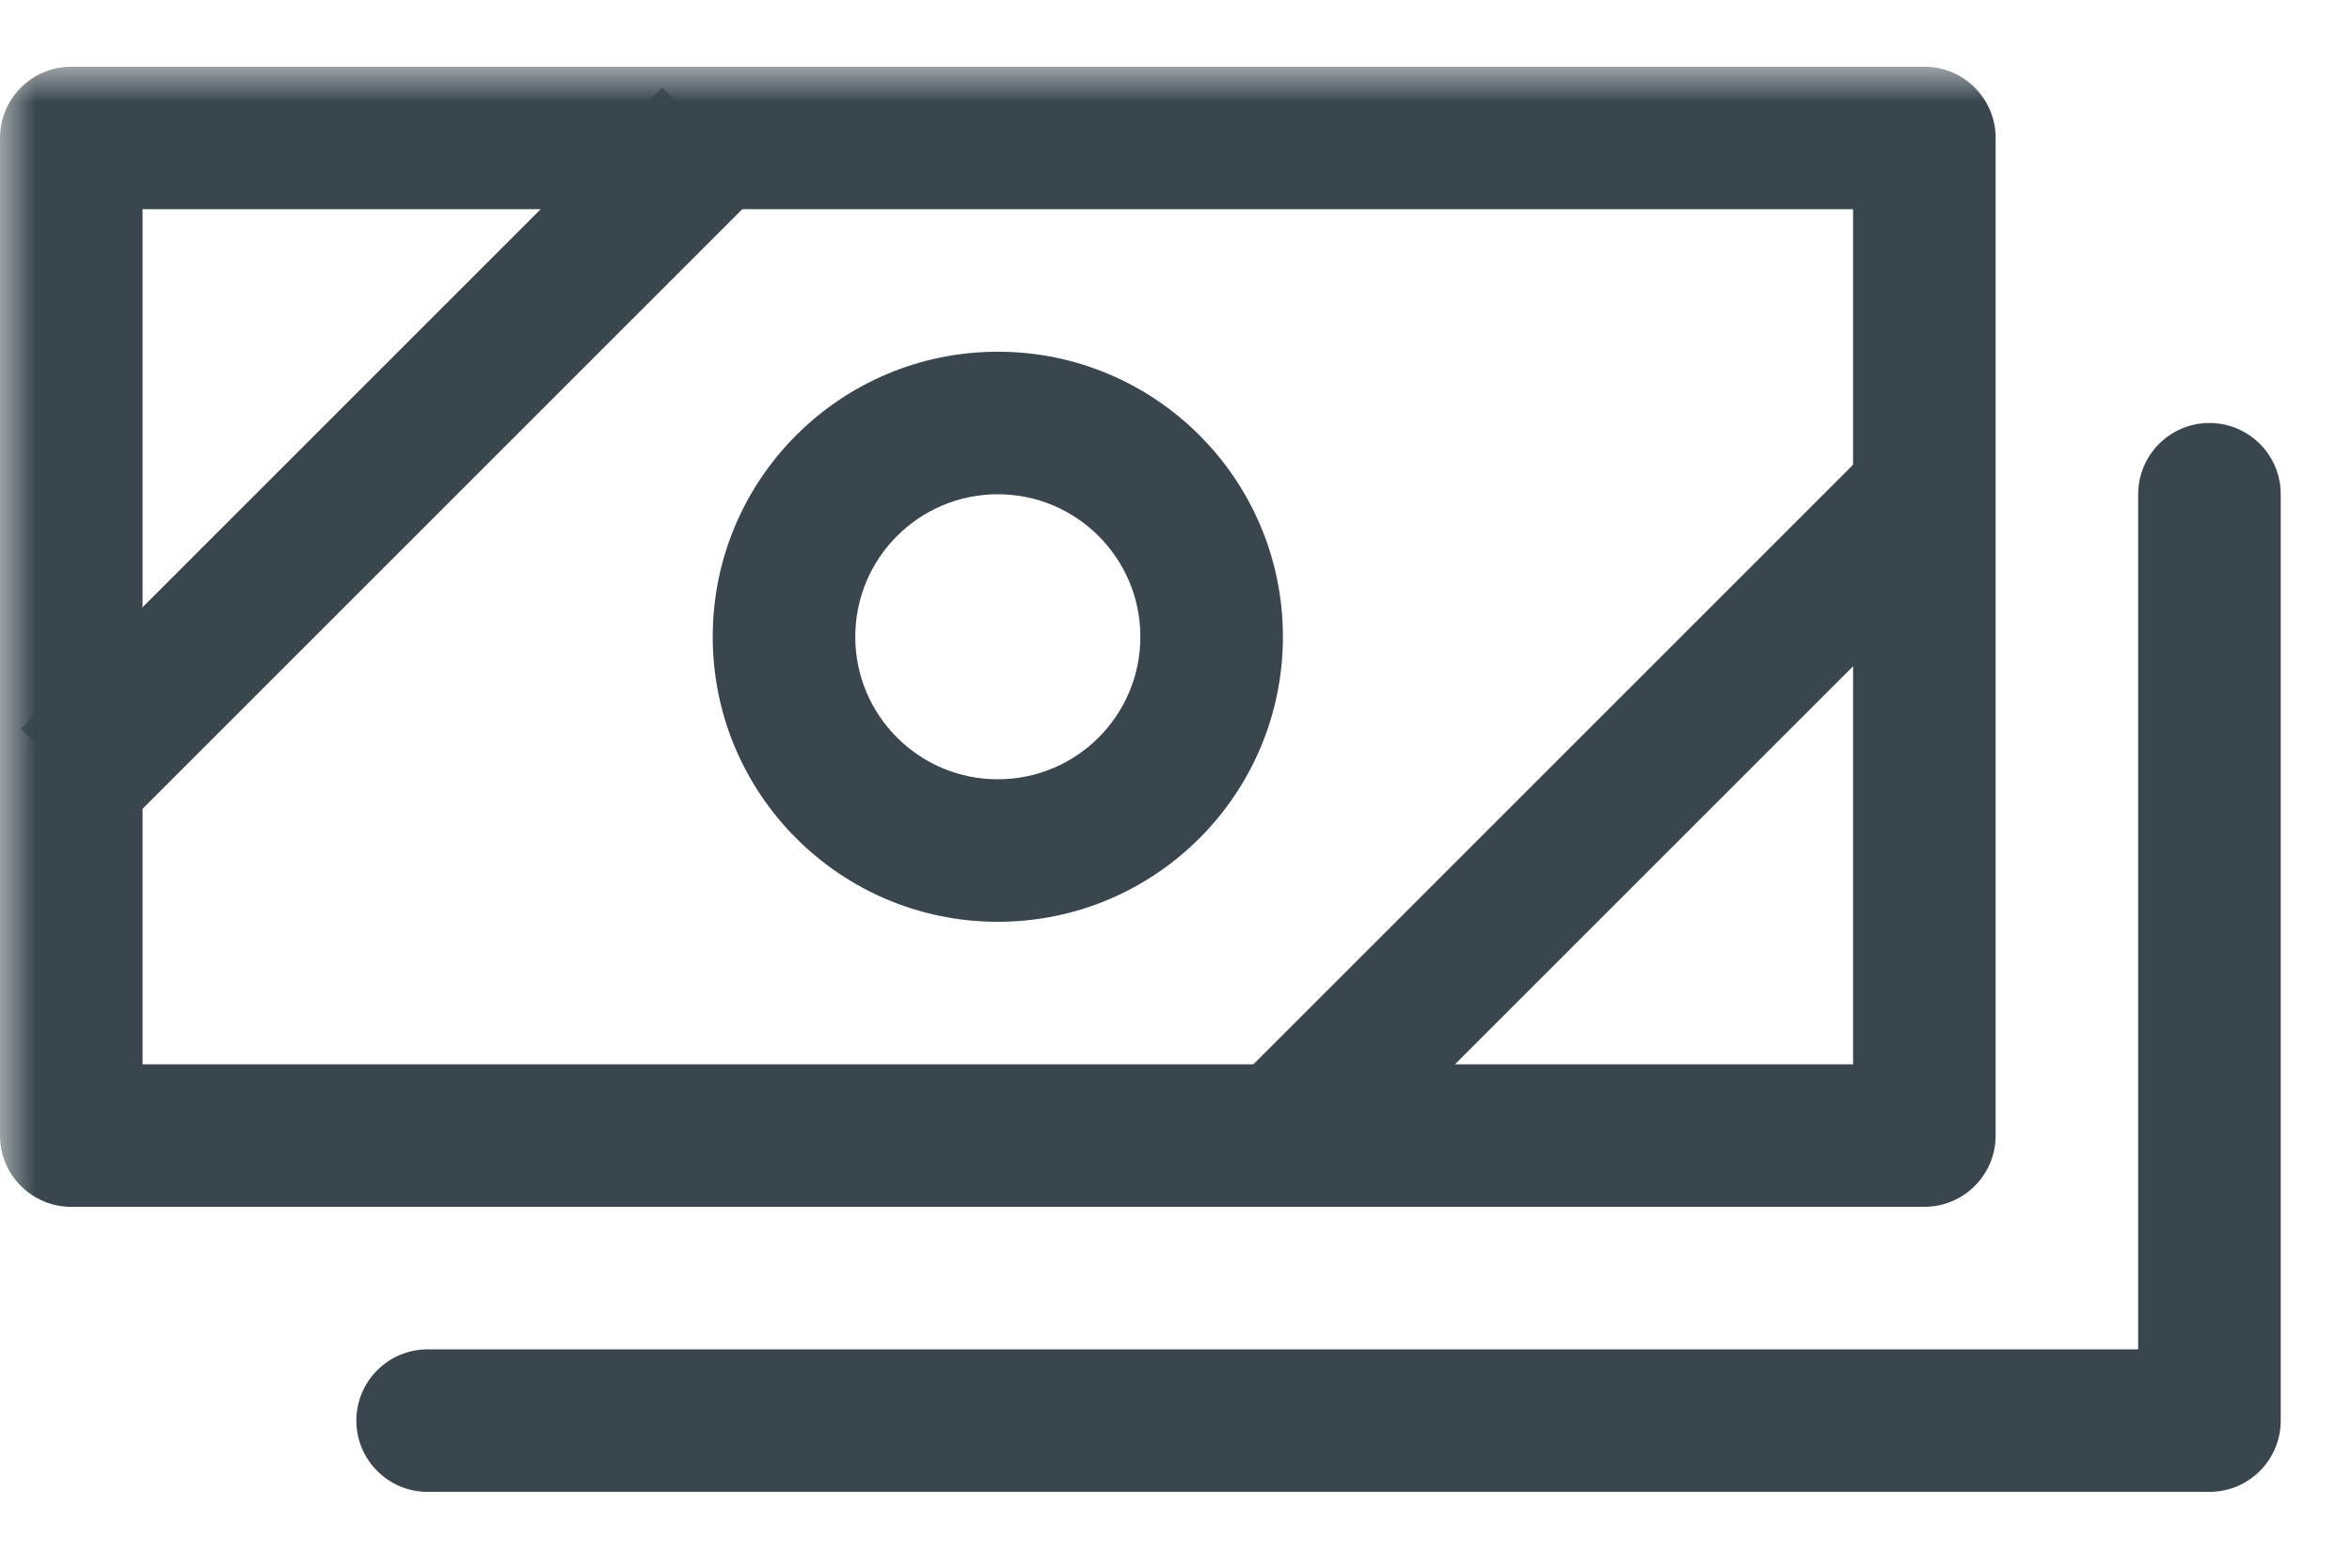
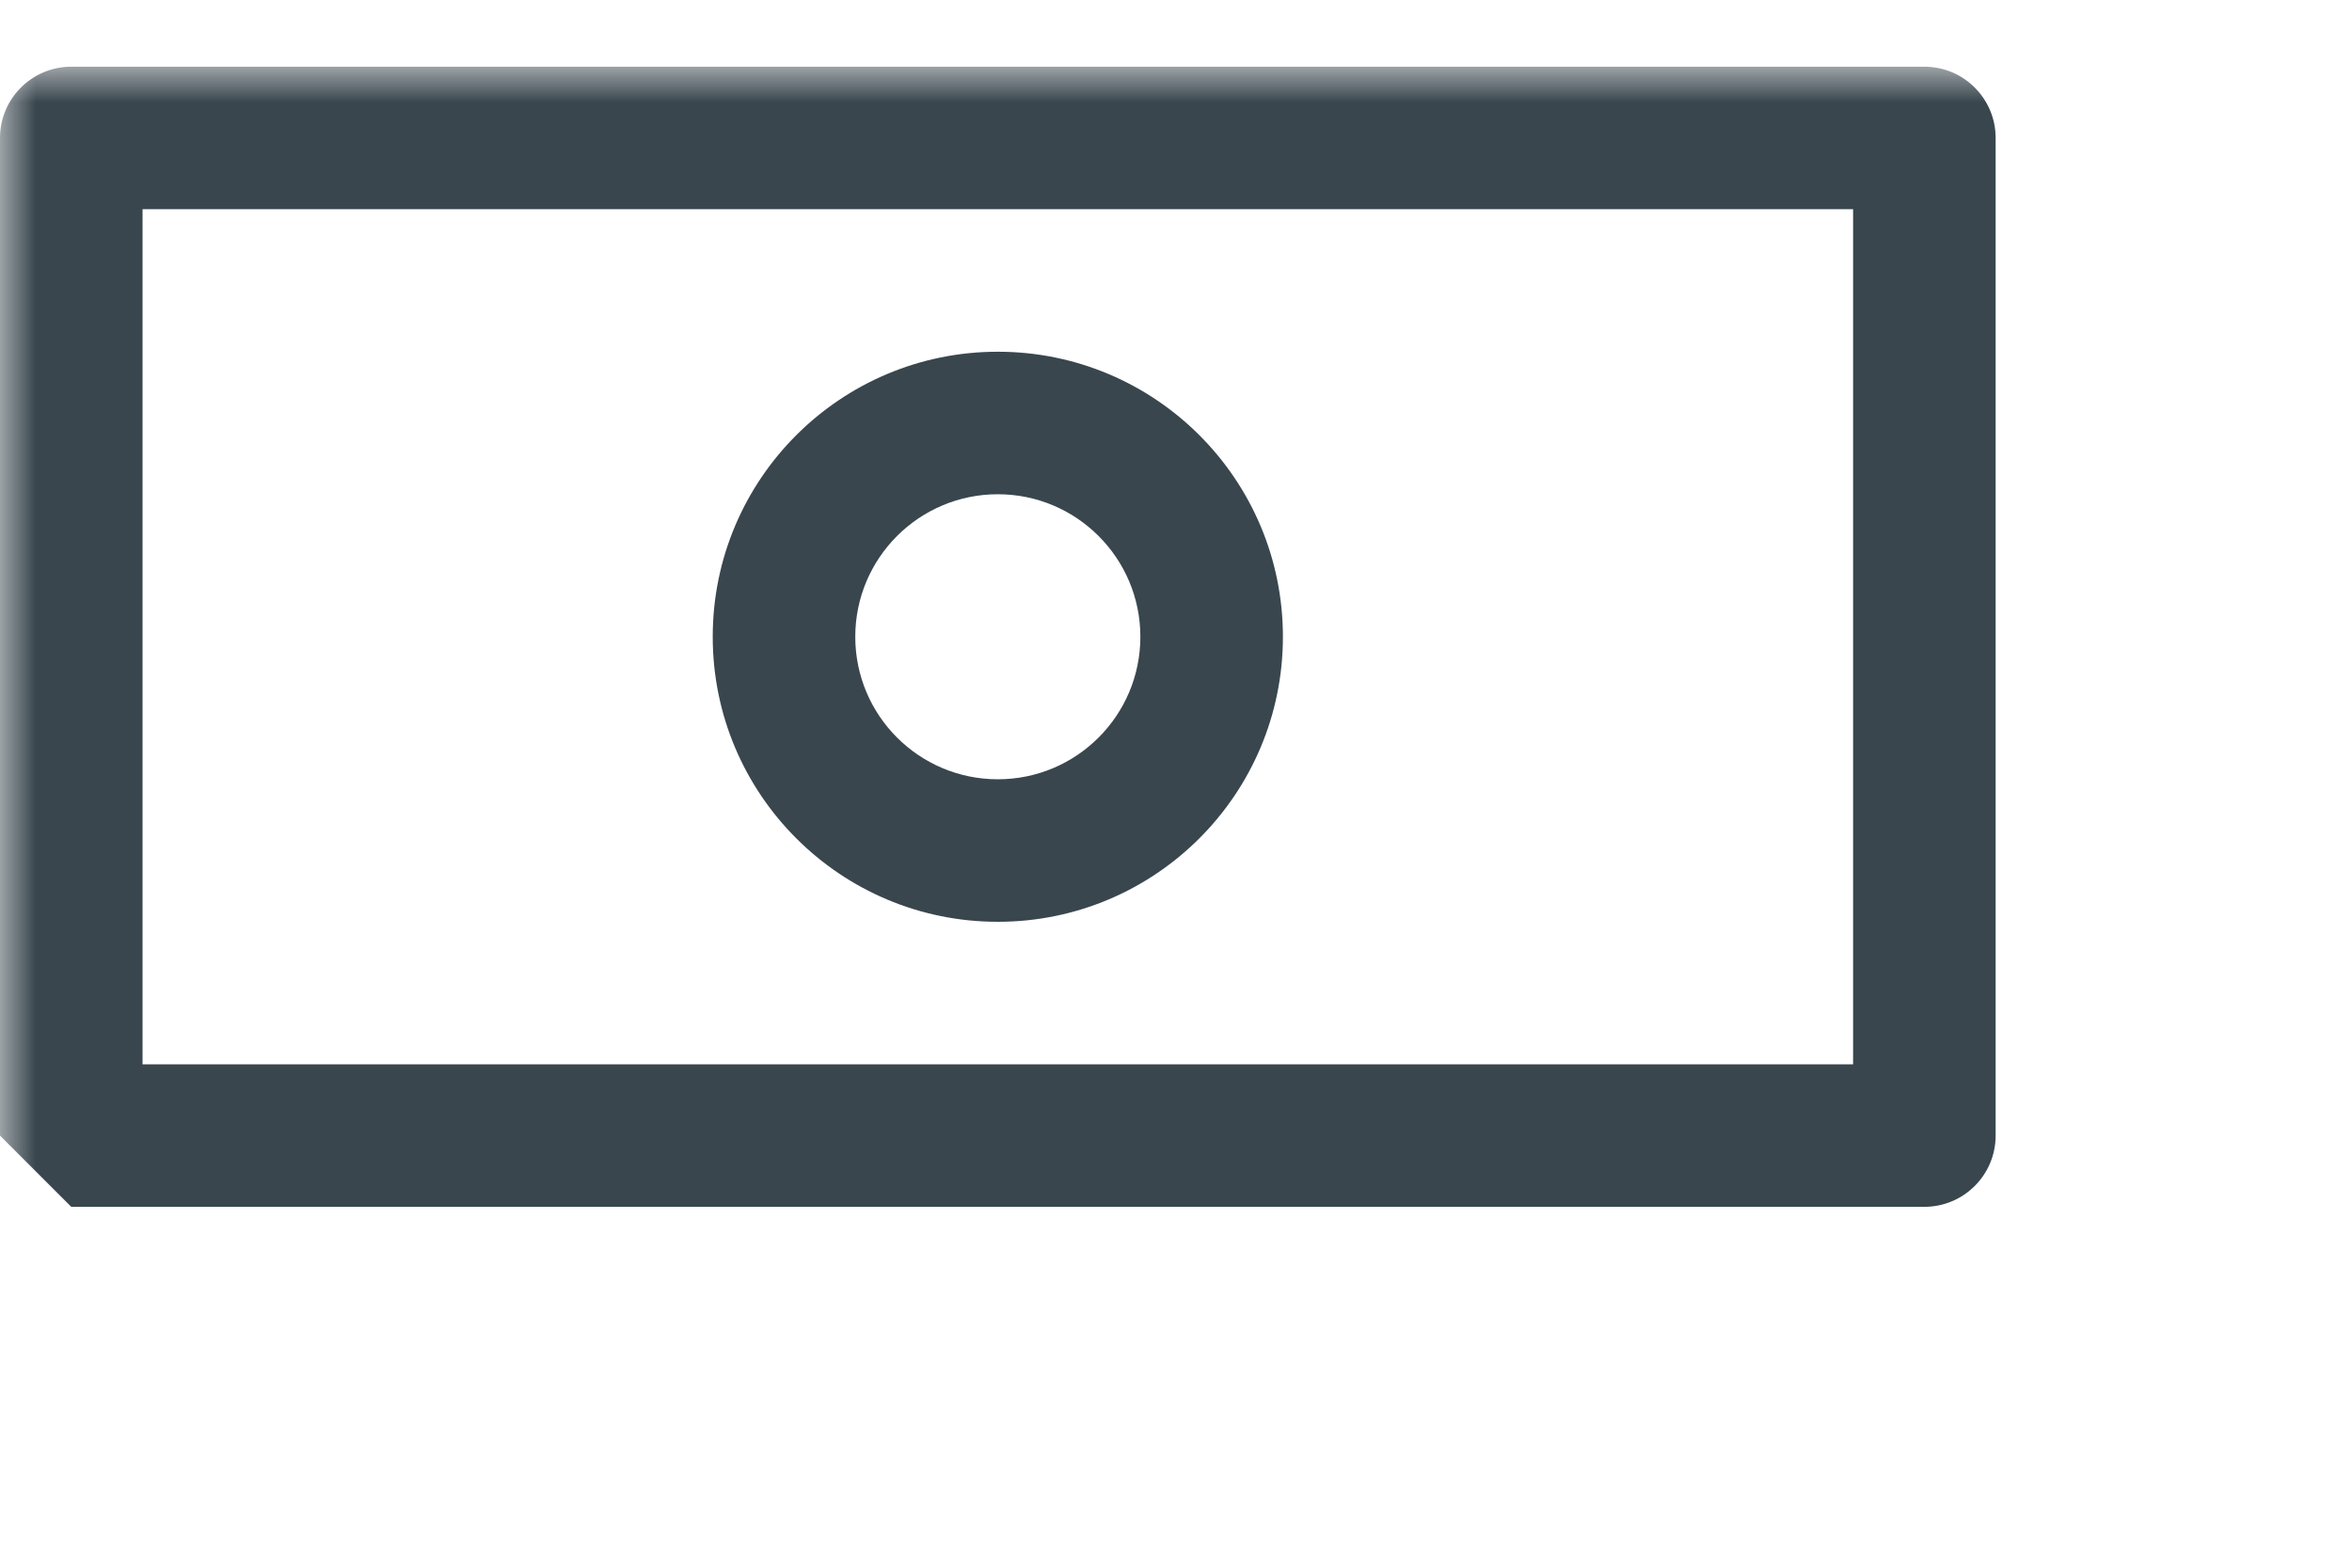
<svg xmlns="http://www.w3.org/2000/svg" xmlns:xlink="http://www.w3.org/1999/xlink" width="33px" height="22px" viewBox="0 0 33 22" version="1.1">
  <title>ico-money</title>
  <defs>
    <polygon id="path-1" points="0 21 33 21 33 0 0 0" />
-     <polygon id="path-3" points="0 21 33 21 33 0 0 0" />
    <polygon id="path-5" points="0 21 33 21 33 0 0 0" />
    <polygon id="path-7" points="0 21 33 21 33 0 0 0" />
  </defs>
  <g id="Page-1" stroke="none" stroke-width="1" fill="none" fill-rule="evenodd">
    <g id="Tyro-add-on" transform="translate(-531, -798)">
      <g id="ico-money" transform="translate(531, 798)">
        <path d="M18,8.936 C18,11.145 16.209,12.936 14,12.936 C11.791,12.936 10,11.145 10,8.936 C10,6.727 11.791,4.936 14,4.936 C16.209,4.936 18,6.727 18,8.936 Z M16,8.936 C16,7.832 15.104,6.936 14,6.936 C12.896,6.936 12,7.832 12,8.936 C12,10.041 12.896,10.936 14,10.936 C15.104,10.936 16,10.041 16,8.936 Z" id="Stroke-1" fill="#39464E" fill-rule="nonzero" />
        <g id="Stroke-3-Clipped" transform="translate(0, 0.936)">
          <mask id="mask-2" fill="white">
            <use xlink:href="#path-1" />
          </mask>
          <g id="path-1" />
-           <path d="M1,16 L27,16 C27.552,16 28,15.552 28,15 L28,1 C28,0.448 27.552,0 27,0 L1,0 C0.448,0 0,0.448 0,1 L0,15 C0,15.552 0.448,16 1,16 Z M2,14 L2,2 L26,2 L26,14 L2,14 Z" id="Stroke-3" fill="#39464E" fill-rule="nonzero" mask="url(#mask-2)" />
+           <path d="M1,16 L27,16 C27.552,16 28,15.552 28,15 L28,1 C28,0.448 27.552,0 27,0 L1,0 C0.448,0 0,0.448 0,1 L0,15 Z M2,14 L2,2 L26,2 L26,14 L2,14 Z" id="Stroke-3" fill="#39464E" fill-rule="nonzero" mask="url(#mask-2)" />
        </g>
        <g id="Stroke-5-Clipped" transform="translate(0, 0.936)">
          <mask id="mask-4" fill="white">
            <use xlink:href="#path-3" />
          </mask>
          <g id="path-1" />
-           <polygon id="Stroke-5" fill="#39464E" fill-rule="nonzero" mask="url(#mask-4)" points="26.293 5.293 17.293 14.293 18.707 15.707 27.707 6.707" />
        </g>
        <g id="Stroke-6-Clipped" transform="translate(0, 0.936)">
          <mask id="mask-6" fill="white">
            <use xlink:href="#path-5" />
          </mask>
          <g id="path-1" />
-           <polygon id="Stroke-6" fill="#39464E" fill-rule="nonzero" mask="url(#mask-6)" points="9.293 0.293 0.293 9.293 1.707 10.707 10.707 1.707" />
        </g>
        <g id="Stroke-7-Clipped" transform="translate(0, 0.936)">
          <mask id="mask-8" fill="white">
            <use xlink:href="#path-7" />
          </mask>
          <g id="path-1" />
-           <path d="M30,18 L6,18 C5.448,18 5,18.448 5,19 C5,19.552 5.448,20 6,20 L31,20 C31.552,20 32,19.552 32,19 L32,6 C32,5.448 31.552,5 31,5 C30.448,5 30,5.448 30,6 L30,18 Z" id="Stroke-7" fill="#39464E" fill-rule="nonzero" mask="url(#mask-8)" />
        </g>
      </g>
    </g>
  </g>
</svg>